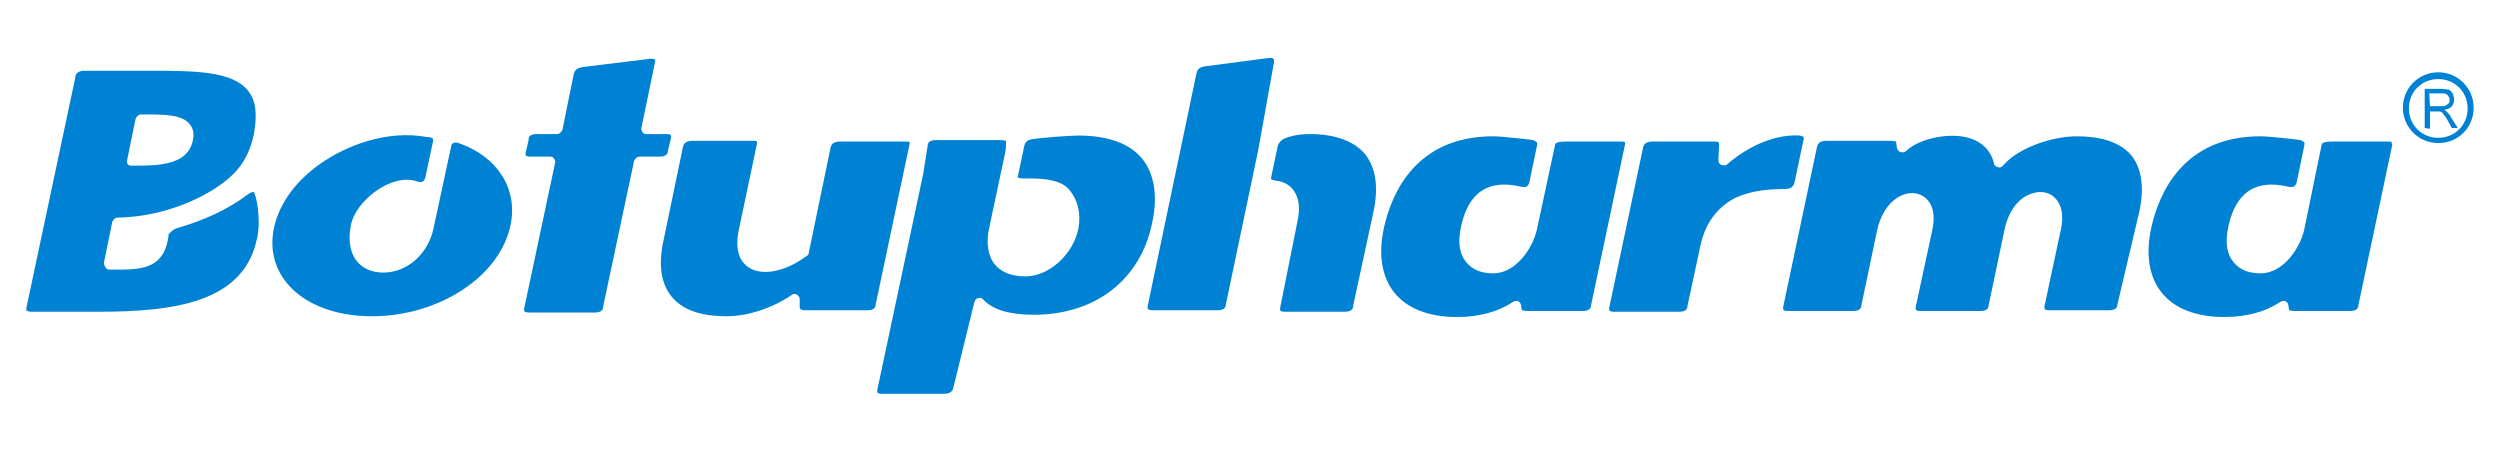
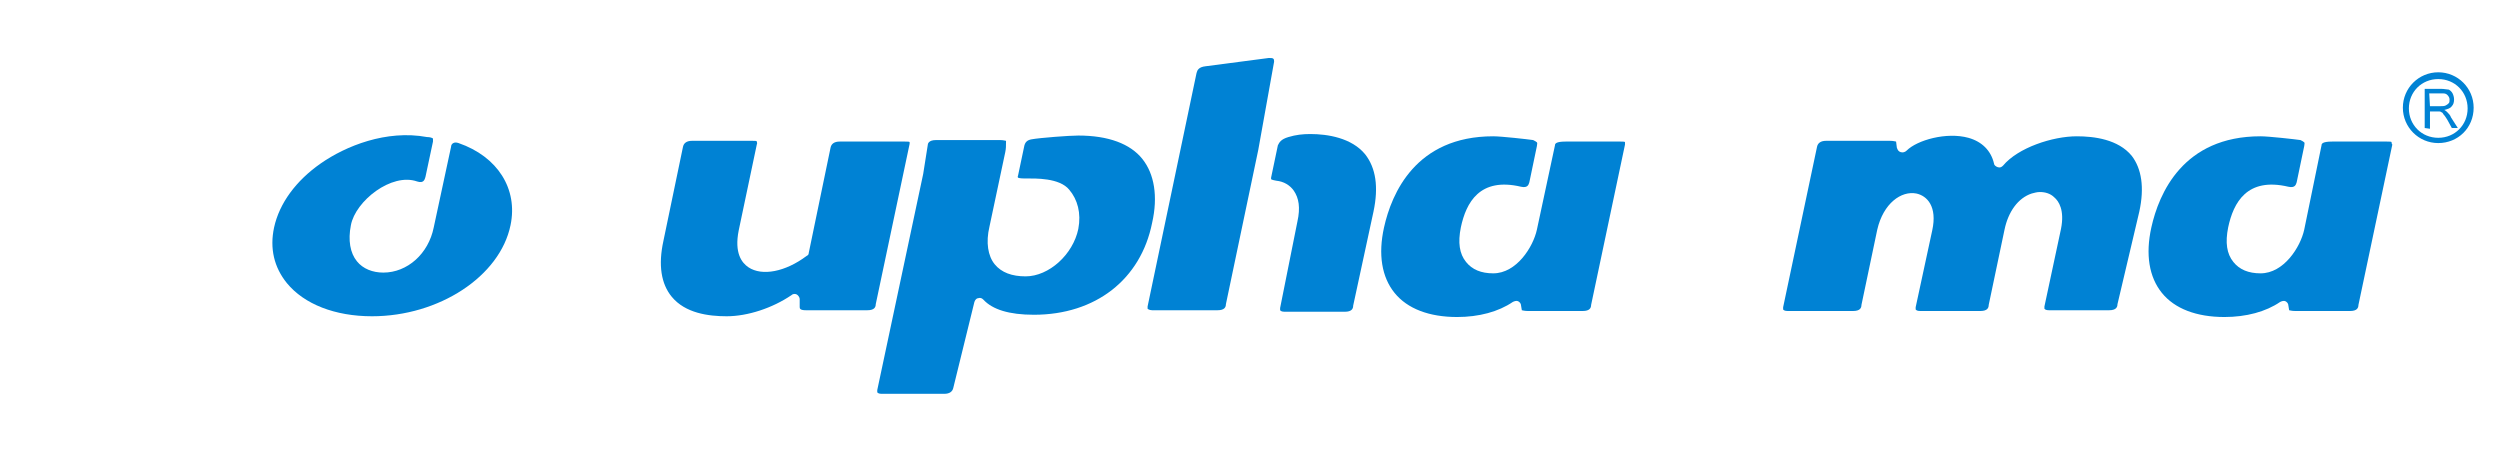
<svg xmlns="http://www.w3.org/2000/svg" version="1.1" id="Camada_1" x="0px" y="0px" width="332px" height="60.2px" viewBox="0 0 332 60.2" style="enable-background:new 0 0 332 60.2;" xml:space="preserve">
  <style type="text/css"> .st0{fill:#0082D4;} </style>
  <g>
    <g>
      <g>
-         <path class="st0" d="M33.8,25.7c0-0.1-0.1-0.2-0.1-0.2c-0.1,0-0.4,0-0.9,0.4c-2.5,1.9-5.8,3.4-9.3,4.4c-0.6,0.2-0.9,0.6-1.1,0.8 c-0.5,4.9-4,4.7-7.5,4.7h-0.4c-0.2,0-0.4-0.1-0.5-0.3s-0.2-0.4-0.2-0.6l1.1-5.4c0.1-0.3,0.4-0.6,0.7-0.6 c6.7-0.1,12.7-3.1,15.4-5.8c1.4-1.4,2.2-3,2.7-5.2c0.5-2.7,0.3-4.6-0.8-5.9C30.8,9.4,25.6,9.4,20,9.4h-9c-0.8,0.1-1,0.5-1,0.9 L3.5,40.9l0,0c0,0.2,0,0.3,0,0.3s0.2,0.2,0.6,0.2h9c9.9,0,19.2-1.2,21-9.6C34.6,30,34.3,26.9,33.8,25.7z M16.9,21.2l1.1-5.4 c0.1-0.3,0.4-0.6,0.7-0.6h0.5c2.6,0,5,0,6,1.3c0.5,0.6,0.6,1.3,0.4,2.2l0,0c-0.7,3.2-4.4,3.3-7.8,3.3c-0.1,0-0.1,0-0.2,0h-0.2 c-0.2,0-0.4-0.1-0.5-0.3C16.9,21.6,16.8,21.4,16.9,21.2z" />
        <path class="st0" d="M56.7,18.2c-5.4-1-10.8,1.2-14.1,3.5c-3.3,2.3-5.5,5.3-6.2,8.5c-0.6,2.8,0,5.3,1.7,7.4 c2.3,2.8,6.4,4.4,11.3,4.4c8.9,0,17-5.3,18.4-12.1c1-4.8-1.7-9.1-6.9-10.9l0,0c-0.3-0.1-0.5-0.1-0.7,0s-0.3,0.3-0.3,0.5 l-2.3,10.7c-0.7,3.5-3.5,6-6.7,6c-1.4,0-2.7-0.5-3.5-1.5c-0.9-1.1-1.2-2.8-0.8-4.8c0.6-3.2,5.4-7,8.8-5.8c0.9,0.3,1-0.3,1.1-0.6 l1-4.7c0-0.1,0-0.3,0-0.4C57.4,18.3,57.1,18.2,56.7,18.2z" />
-         <path class="st0" d="M88.5,17.8h-2.7c-0.2,0-0.4-0.1-0.5-0.3c-0.1-0.2-0.2-0.4-0.1-0.6L87,8.2c0-0.2,0-0.3,0-0.3 s-0.2-0.1-0.6-0.1l-9,1.1c-0.5,0.1-1,0.2-1.2,0.9l-1.5,7.4c-0.1,0.3-0.4,0.6-0.7,0.6h-2.7c-0.5,0-1.1,0.1-1.1,0.7c0,0,0,0,0,0.1 l-0.4,1.7c0,0.1,0,0.3,0,0.3c0.1,0.1,0.2,0.2,0.6,0.2h2.7c0.2,0,0.4,0.1,0.5,0.3c0.1,0.2,0.2,0.4,0.1,0.6L69.6,41 c0,0.2,0,0.3,0,0.3c0.1,0.1,0.2,0.2,0.6,0.2H79c0.9,0,1.1-0.4,1.1-0.8l4.1-19.3c0.1-0.3,0.4-0.6,0.7-0.6h2.7 c0.9,0,1.1-0.4,1.1-0.8l0.4-1.6c0-0.2,0-0.3,0-0.4C89.1,17.9,88.9,17.8,88.5,17.8z" />
        <path class="st0" d="M120.8,18.9c0-0.1-0.2-0.1-0.6-0.1h-8.7c-0.7,0-1.1,0.3-1.2,0.8l-2.9,14c0,0.2-0.1,0.3-0.3,0.4 c-2.8,2.1-5.9,2.7-7.7,1.5c-0.9-0.6-1.9-1.9-1.3-4.9l2.4-11.4c0.1-0.2,0-0.3,0-0.4c0-0.1-0.2-0.1-0.6-0.1h-8 c-0.7,0-1.1,0.3-1.2,0.8L88.1,32c-0.7,3.2-0.3,5.7,1.1,7.4c1.8,2.2,4.9,2.6,7.3,2.6c2.8,0,6.1-1.1,8.6-2.8 c0.2-0.2,0.5-0.2,0.7-0.1c0.2,0.1,0.4,0.4,0.4,0.6v1.1c0,0.2,0.1,0.4,0.8,0.4h8.2c0.9,0,1.1-0.4,1.1-0.8l4.5-21.3 C120.8,19.1,120.8,18.9,120.8,18.9z" />
        <path class="st0" d="M151.7,21.1c-1.6-2-4.5-3.1-8.5-3.1c-1.2,0-5.1,0.3-6.2,0.5c-0.6,0.1-0.9,0.4-1,1l-0.8,3.8 c-0.1,0.2,0,0.3,0,0.3s0.2,0.1,0.8,0.1l0,0h0.2c1.3,0,4.5-0.1,5.8,1.5c1.1,1.3,1.6,3.1,1.2,5.2c-0.7,3.4-3.9,6.3-7,6.3 c-1.8,0-3.2-0.5-4.1-1.6c-0.9-1.1-1.2-2.9-0.7-5l2.1-9.9c0.1-0.5,0.1-0.8,0.1-1.4v-0.1c-0.1,0-0.3-0.1-0.8-0.1h-8.5 c-1,0-1.1,0.5-1.1,0.7l0,0l-0.6,3.8l0,0l-6.1,28.7c0,0.2,0,0.3,0,0.3c0.1,0.1,0.2,0.2,0.6,0.2h8.3c0.7,0,1.1-0.3,1.2-0.8 l2.8-11.4c0.1-0.3,0.3-0.5,0.5-0.5c0.3-0.1,0.5,0,0.7,0.2c1.2,1.3,3.4,2,6.7,2c8.2,0,14.2-4.7,15.7-12.2 C153.8,26.1,153.3,23.1,151.7,21.1z" />
        <g>
          <path class="st0" d="M182.4,28.1c0.7-3.3,0.3-5.8-1.1-7.6c-1.8-2.2-5-2.7-7.3-2.7c-1,0-1.9,0.1-2.9,0.4s-1.2,0.7-1.4,1.1 l-0.9,4.3c0,0.2,0,0.2,0,0.2s0.1,0.1,0.7,0.2c1,0.1,1.8,0.6,2.3,1.3c0.7,1,0.9,2.3,0.5,4.1L170,40.9c0,0.2,0,0.3,0,0.3 c0.1,0.1,0.2,0.2,0.6,0.2h8c0.9,0,1.1-0.4,1.1-0.8L182.4,28.1L182.4,28.1z" />
          <path class="st0" d="M169.2,8.2c0-0.2,0-0.3-0.1-0.4c-0.1-0.1-0.3-0.1-0.6-0.1l-8.4,1.1c-0.9,0.1-1.1,0.5-1.2,0.9l-6.5,31l0,0 c0,0.2,0,0.3,0,0.3s0.2,0.2,0.6,0.2h8.7c0.9,0,1.1-0.4,1.1-0.8l4.3-20.5L169.2,8.2z" />
        </g>
        <path class="st0" d="M215.8,18.9c0-0.1-0.2-0.1-0.6-0.1h-7.3c-1.3,0-1.4,0.3-1.4,0.5l-2.4,11.2c-0.5,2.3-2.7,5.8-5.8,5.8 c-1.6,0-2.8-0.5-3.6-1.5c-0.9-1.1-1.1-2.6-0.7-4.6c0.7-3.3,2.5-6.7,8-5.4c0.9,0.2,1-0.3,1.1-0.6l1-4.8c0-0.2,0.1-0.4,0-0.5 s-0.3-0.2-0.5-0.3c-0.7-0.1-4.2-0.5-5.3-0.5c-10.3,0-13.5,7.6-14.5,12.1c-0.8,3.6-0.3,6.6,1.4,8.7s4.6,3.2,8.3,3.2 c2.9,0,5.5-0.7,7.4-2c0.2-0.1,0.5-0.2,0.7-0.1c0.2,0.1,0.4,0.3,0.4,0.6l0.1,0.6c0.1,0,0.3,0.1,0.8,0.1h7.3c0.9,0,1.1-0.4,1.1-0.8 l4.5-21.3C215.8,19.1,215.8,18.9,215.8,18.9z" />
        <path class="st0" d="M317.6,18.9c0-0.1-0.2-0.1-0.6-0.1h-7.3c-1.3,0-1.4,0.3-1.4,0.5L306,30.5c-0.5,2.3-2.7,5.8-5.8,5.8 c-1.6,0-2.8-0.5-3.6-1.5c-0.9-1.1-1.1-2.6-0.7-4.6c0.7-3.3,2.5-6.7,8-5.4c0.9,0.2,1-0.3,1.1-0.6l1-4.8c0-0.2,0.1-0.4,0-0.5 s-0.3-0.2-0.5-0.3c-0.7-0.1-4.2-0.5-5.3-0.5c-10.3,0-13.5,7.6-14.5,12.1c-0.8,3.6-0.3,6.6,1.4,8.7c1.7,2.1,4.6,3.2,8.3,3.2 c2.9,0,5.5-0.7,7.4-2c0.2-0.1,0.5-0.2,0.7-0.1c0.2,0.1,0.4,0.3,0.4,0.6l0.1,0.6c0.1,0,0.3,0.1,0.8,0.1h7.3c0.9,0,1.1-0.4,1.1-0.8 l4.5-21.3C317.6,19.1,317.6,18.9,317.6,18.9z" />
-         <path class="st0" d="M239.5,18.6c0.1-0.2,0-0.4,0-0.4c0-0.1-0.2-0.1-0.5-0.2c-3-0.2-6.6,1.2-9.6,3.8c-0.2,0.2-0.5,0.2-0.8,0.1 s-0.4-0.4-0.4-0.7l0.1-2l0,0c0-0.2,0-0.3-0.1-0.3c-0.1-0.1-0.3-0.1-0.6-0.1h-8.2c-0.7,0-1.1,0.3-1.2,0.8l-4.5,21.3 c0,0.2,0,0.3,0,0.3c0.1,0.1,0.2,0.2,0.6,0.2h8.7c0.9,0,1.1-0.4,1.1-0.8l1.7-7.9c0.6-2.9,2.1-5,4.4-6.3c1.8-0.9,4-1.3,6.8-1.3 c1.1,0,1.2-0.6,1.3-0.8L239.5,18.6L239.5,18.6z" />
        <path class="st0" d="M284.1,28.1c0.7-3.2,0.3-5.7-1-7.4c-1.8-2.2-5-2.6-7.3-2.6c-3.2,0-7.8,1.5-9.8,3.9c-0.2,0.2-0.4,0.3-0.7,0.2 c-0.3-0.1-0.5-0.3-0.5-0.5c-0.4-1.7-1.6-2.9-3.4-3.4c-2.9-0.8-6.8,0.3-8.2,1.7c-0.2,0.2-0.5,0.3-0.8,0.2s-0.4-0.3-0.5-0.6 l-0.1-0.8l0,0c-0.1,0-0.3-0.1-0.8-0.1h-8.5c-0.7,0-1.1,0.3-1.2,0.8l-4.5,21.3c0,0.2,0,0.3,0,0.3c0.1,0.1,0.2,0.2,0.6,0.2h8.7 c0.9,0,1.1-0.4,1.1-0.8l2.1-10c0.8-3.5,3.2-5.2,5.2-4.8c1.4,0.3,2.8,1.7,2.1,4.9l-2.2,10.2c0,0.2,0,0.3,0,0.3 c0.1,0.1,0.2,0.2,0.6,0.2h8c0.9,0,1.1-0.4,1.1-0.8l2.1-10c0.5-2.4,1.8-4.2,3.6-4.8c0.4-0.1,0.7-0.2,1.1-0.2 c0.7,0,1.4,0.2,1.9,0.7c0.6,0.5,1.4,1.7,0.9,4.2l-2.2,10.3c0,0.2,0,0.3,0,0.3c0.1,0.1,0.2,0.2,0.6,0.2h8c0.9,0,1.1-0.4,1.1-0.8 L284.1,28.1L284.1,28.1z" />
      </g>
    </g>
    <g>
      <g>
        <path class="st0" d="M323.8,19c-2.6,0-4.7-2.1-4.7-4.7s2.1-4.7,4.7-4.7s4.7,2.1,4.7,4.7C328.5,17,326.4,19,323.8,19z M323.8,10.5 c-2.2,0-3.9,1.7-3.9,3.9s1.7,3.9,3.9,3.9c2.2,0,3.9-1.7,3.9-3.9S326,10.5,323.8,10.5z" />
      </g>
      <g>
        <path class="st0" d="M322,17v-5.2h2.2c0.4,0,0.8,0.1,1,0.1c0.2,0.1,0.4,0.3,0.5,0.5s0.2,0.5,0.2,0.8c0,0.4-0.1,0.7-0.3,0.9 c-0.2,0.3-0.6,0.4-1,0.5c0.2,0.1,0.3,0.2,0.4,0.3c0.2,0.2,0.4,0.4,0.5,0.7l0.9,1.4h-0.8l-0.6-1.1c-0.2-0.3-0.3-0.5-0.5-0.7 c-0.1-0.2-0.2-0.3-0.3-0.3c-0.1-0.1-0.2-0.1-0.3-0.1c-0.1,0-0.2,0-0.4,0h-0.8v2.3L322,17L322,17z M322.7,14.1h1.4 c0.3,0,0.5,0,0.7-0.1s0.3-0.2,0.4-0.3s0.1-0.3,0.1-0.5s-0.1-0.4-0.3-0.6c-0.2-0.2-0.4-0.2-0.8-0.2h-1.6L322.7,14.1L322.7,14.1z" />
      </g>
    </g>
  </g>
</svg>